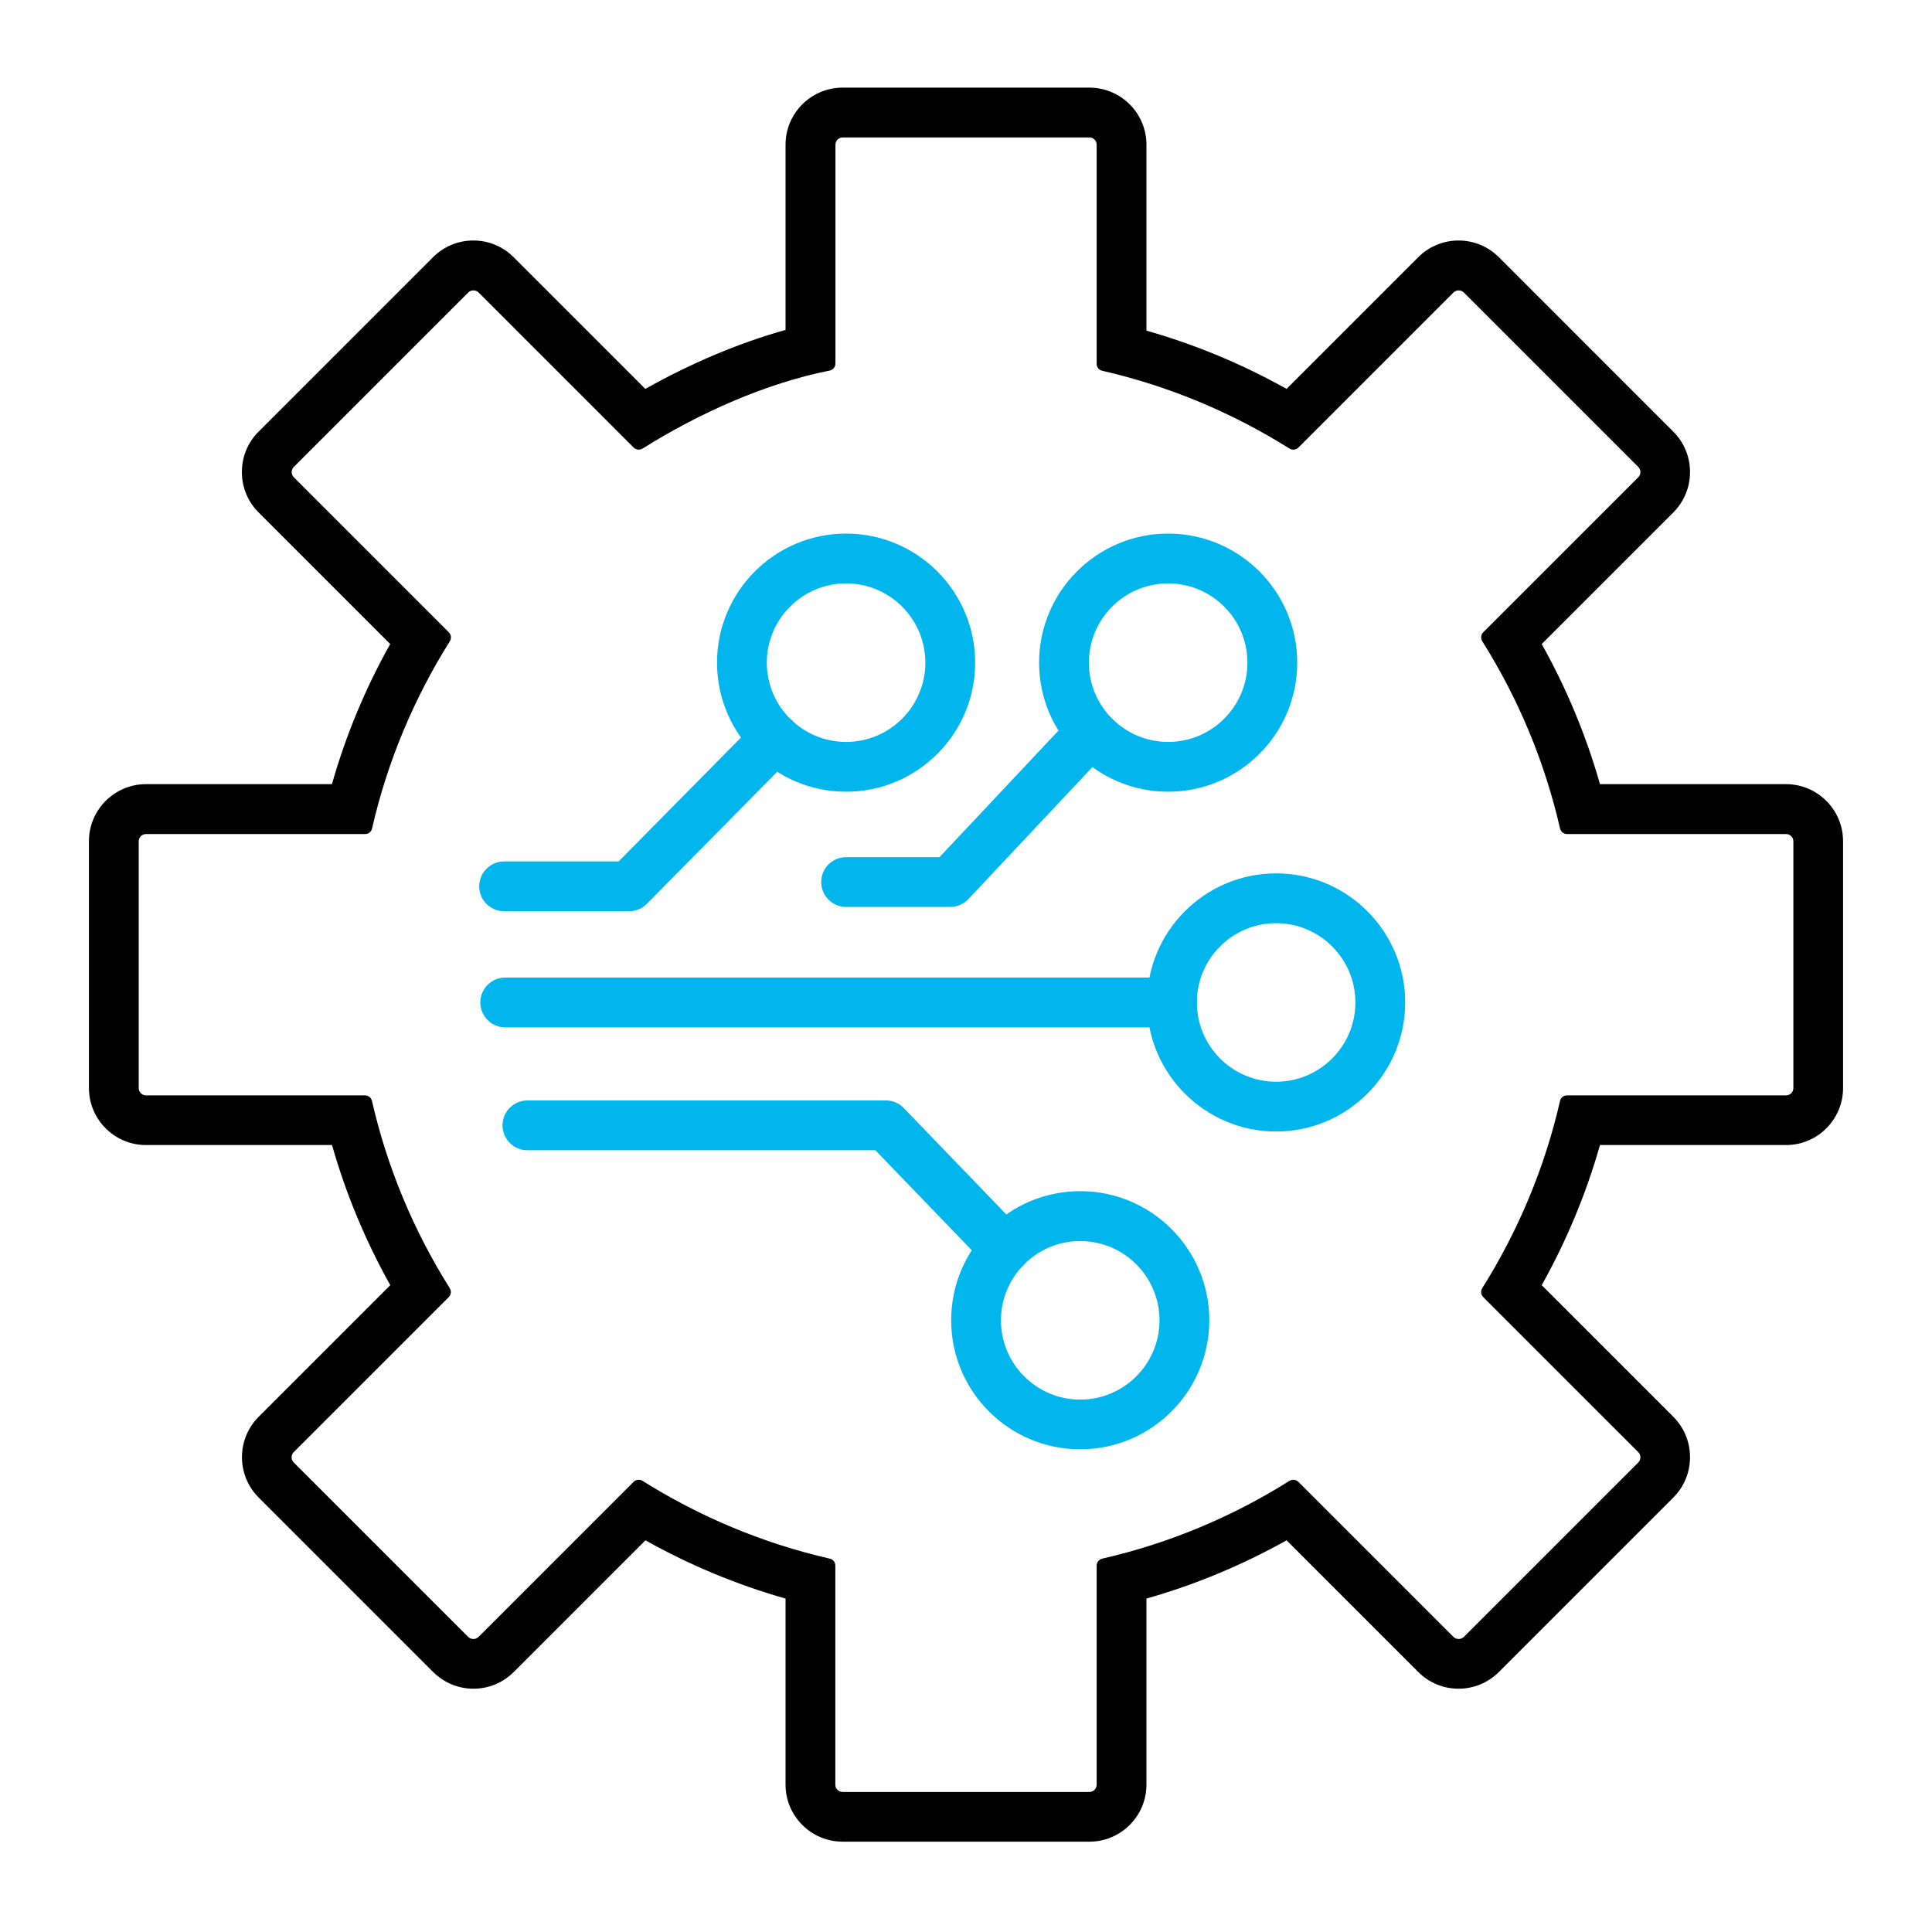
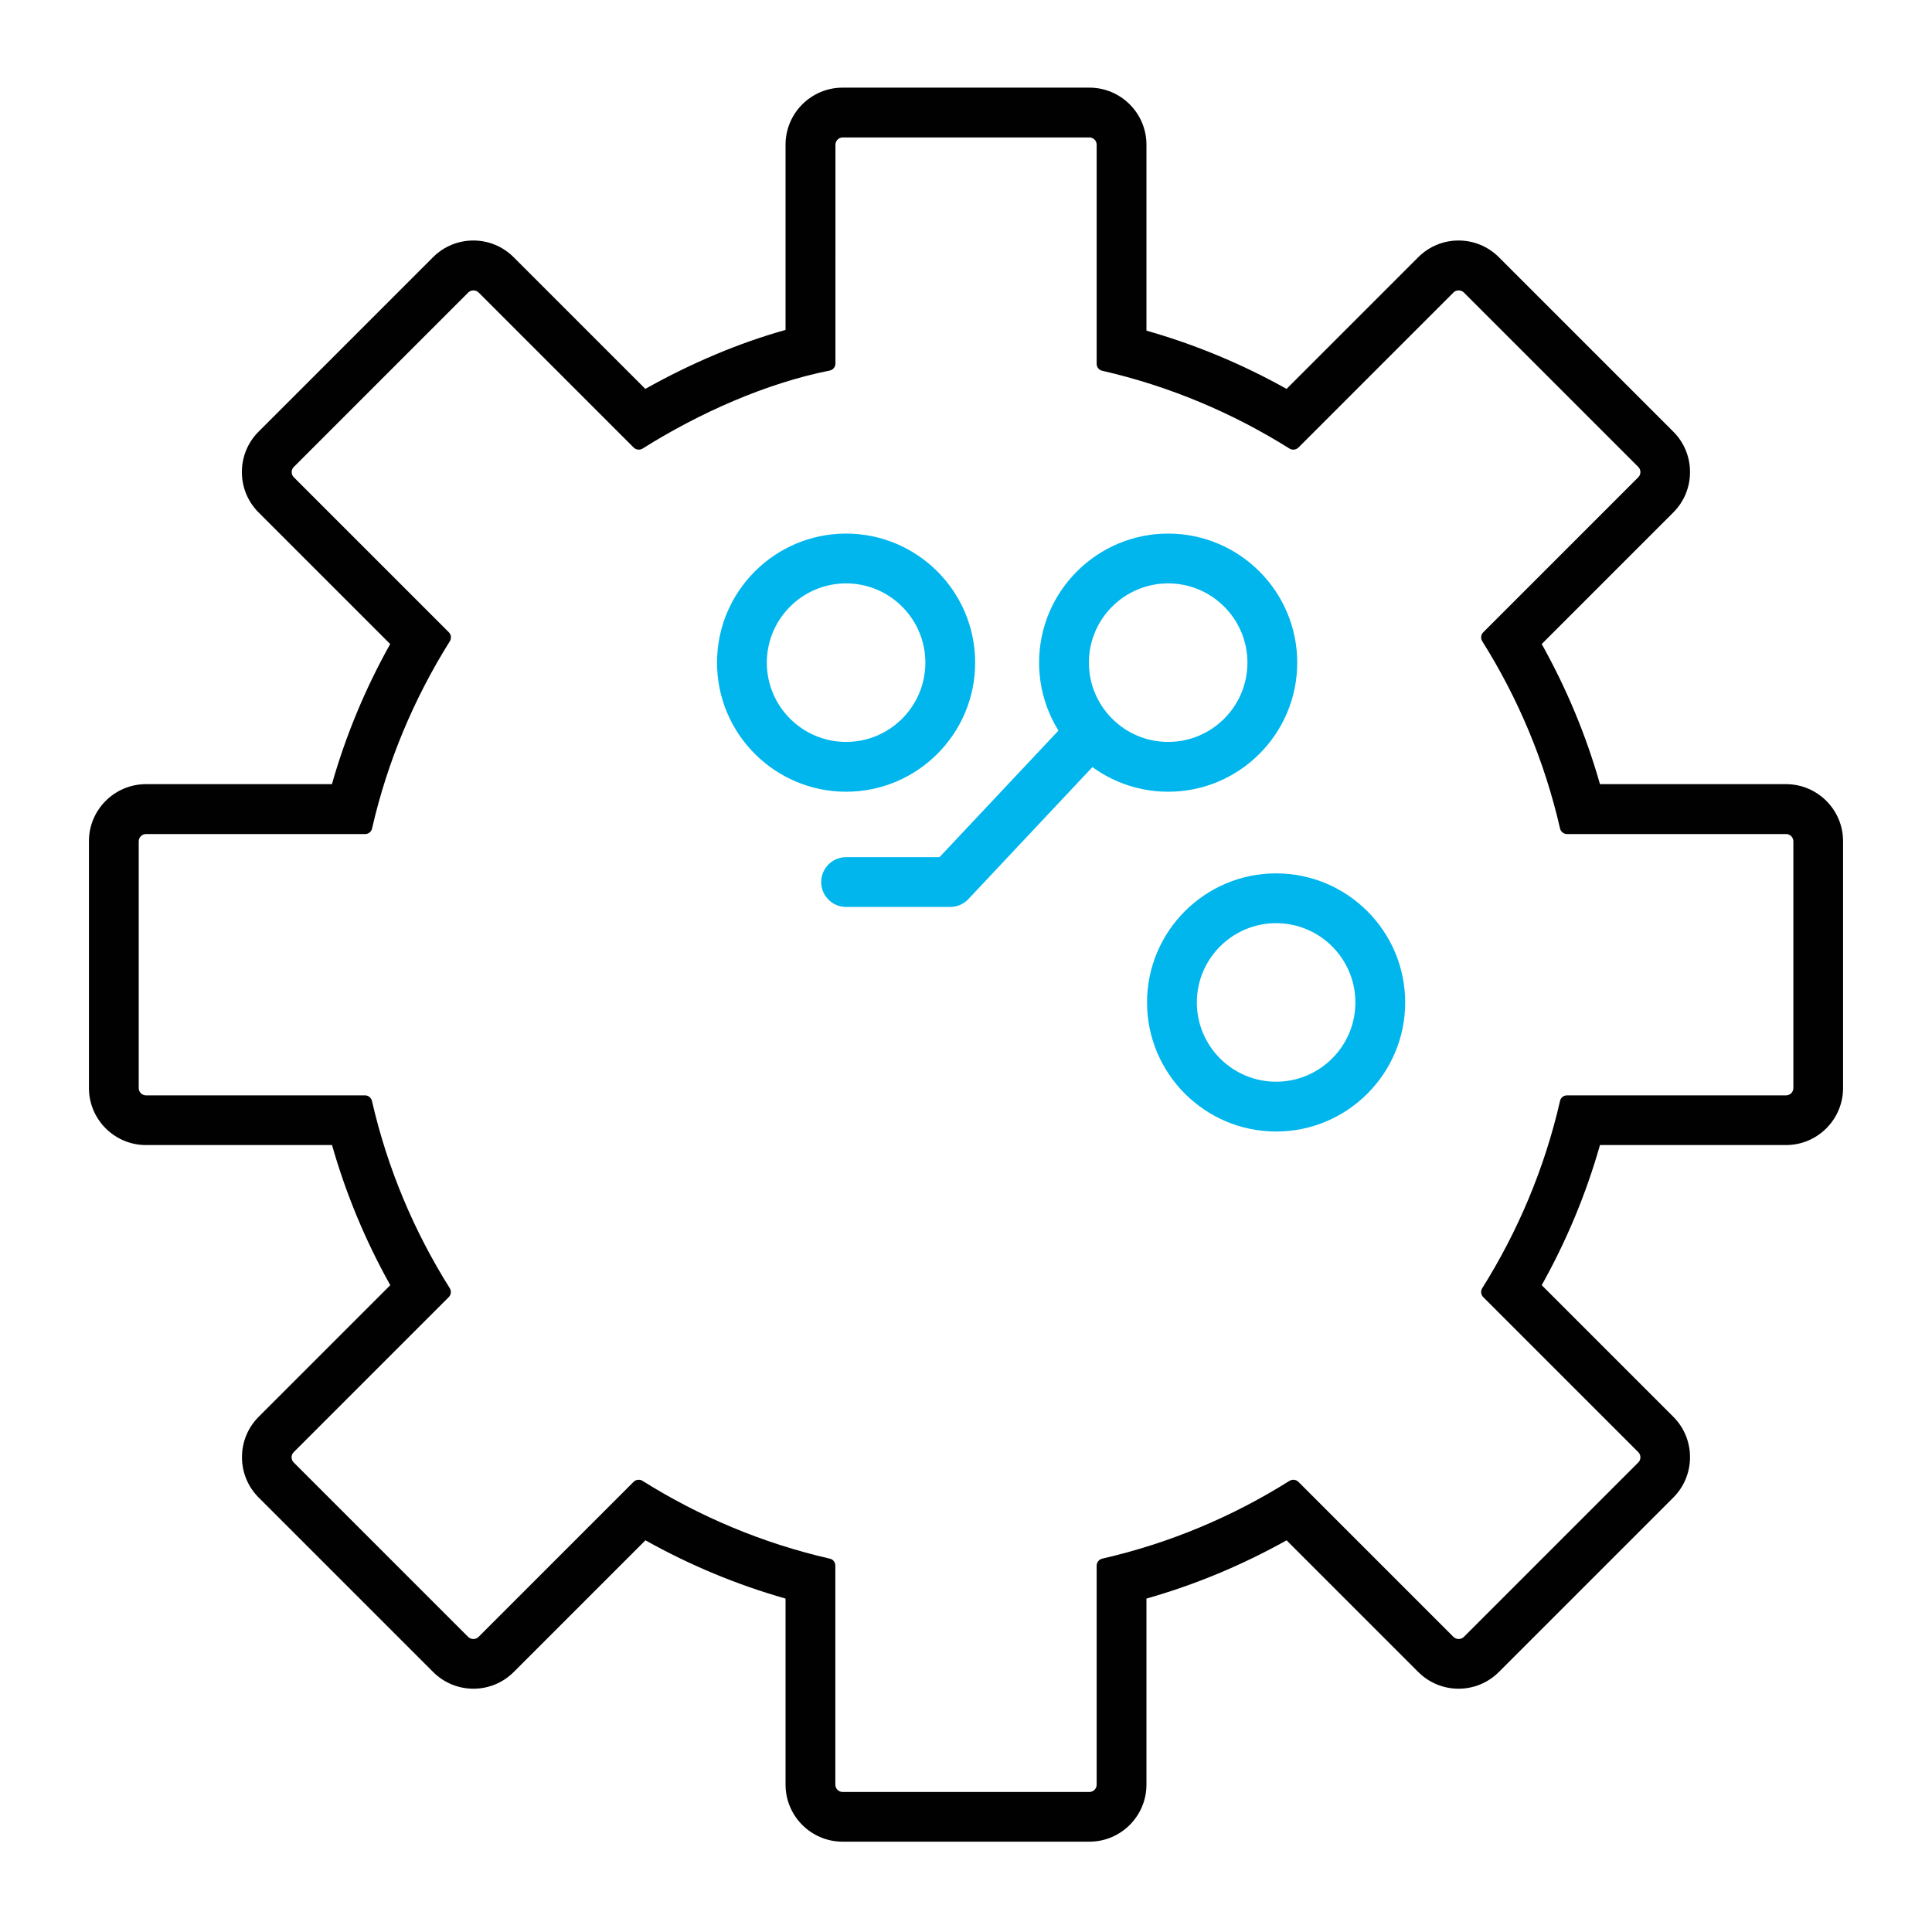
<svg xmlns="http://www.w3.org/2000/svg" id="expanded_strokes_2" data-name="expanded strokes 2" viewBox="0 0 194 194">
  <defs>
    <style> .cls-1 { fill: #010101; } .cls-1, .cls-2 { stroke-width: 0px; } .cls-2 { fill: #00b6ed; } </style>
  </defs>
  <path class="cls-2" d="M84.96,79.5c-7.15,0-12.96-5.81-12.96-12.96s5.81-12.96,12.96-12.96,12.96,5.81,12.96,12.96-5.81,12.96-12.96,12.96ZM84.96,58.58c-4.39,0-7.96,3.57-7.96,7.96s3.57,7.96,7.96,7.96,7.96-3.57,7.96-7.96-3.57-7.96-7.96-7.96Z" />
  <path class="cls-2" d="M117.3,79.5c-7.14,0-12.96-5.81-12.96-12.96s5.81-12.96,12.96-12.96,12.96,5.81,12.96,12.96-5.81,12.96-12.96,12.96ZM117.3,58.58c-4.39,0-7.96,3.57-7.96,7.96s3.57,7.96,7.96,7.96,7.96-3.57,7.96-7.96-3.57-7.96-7.96-7.96Z" />
  <path class="cls-2" d="M128.14,113.62c-7.14,0-12.96-5.81-12.96-12.96s5.81-12.96,12.96-12.96,12.96,5.81,12.96,12.96-5.81,12.96-12.96,12.96ZM128.14,92.7c-4.39,0-7.96,3.57-7.96,7.96s3.57,7.96,7.96,7.96,7.96-3.57,7.96-7.96-3.57-7.96-7.96-7.96Z" />
-   <path class="cls-2" d="M108.47,145.53c-7.15,0-12.96-5.81-12.96-12.96s5.81-12.96,12.96-12.96,12.96,5.81,12.96,12.96-5.81,12.96-12.96,12.96ZM108.47,124.62c-4.39,0-7.96,3.57-7.96,7.96s3.57,7.96,7.96,7.96,7.96-3.57,7.96-7.96-3.57-7.96-7.96-7.96Z" />
-   <path class="cls-2" d="M63.16,91.5h-12.54c-1.38,0-2.5-1.12-2.5-2.5s1.12-2.5,2.5-2.5h11.5l13.92-14.1c.97-.98,2.55-.99,3.54-.02.98.97.99,2.55.02,3.54l-14.65,14.84c-.47.48-1.11.74-1.78.74Z" />
-   <path class="cls-2" d="M117.68,103.16H50.73c-1.38,0-2.5-1.12-2.5-2.5s1.12-2.5,2.5-2.5h66.95c1.38,0,2.5,1.12,2.5,2.5s-1.12,2.5-2.5,2.5Z" />
  <path class="cls-2" d="M95.42,91.07h-10.46c-1.38,0-2.5-1.12-2.5-2.5s1.12-2.5,2.5-2.5h9.38l12.8-13.62c.95-1.01,2.53-1.05,3.53-.11,1.01.95,1.06,2.53.11,3.53l-13.54,14.41c-.47.5-1.13.79-1.82.79Z" />
-   <path class="cls-2" d="M100.89,127.88c-.66,0-1.31-.26-1.8-.77l-11.19-11.61h-34.94c-1.38,0-2.5-1.12-2.5-2.5s1.12-2.5,2.5-2.5h36c.68,0,1.33.28,1.8.77l11.93,12.38c.96.99.93,2.58-.07,3.53-.48.47-1.11.7-1.73.7Z" />
  <path class="cls-1" d="M109.39,13.8c.4,0,.73.33.73.73v22c0,.34.23.63.56.7,6.77,1.55,13.09,4.23,18.8,7.81.12.08.25.11.39.11.19,0,.37-.07.51-.21l15.57-15.57c.14-.14.33-.21.52-.21s.37.07.52.21l17.52,17.52c.28.28.28.75,0,1.03l-15.57,15.57c-.24.24-.28.61-.1.9,3.59,5.71,6.26,12.03,7.81,18.8.08.33.37.56.7.56h22c.4,0,.73.33.73.73v24.78c0,.4-.33.73-.73.73h-22c-.34,0-.63.23-.7.56-1.55,6.77-4.23,13.09-7.81,18.8-.18.29-.14.66.1.9l15.57,15.57c.28.28.28.75,0,1.03l-17.52,17.52c-.14.14-.33.21-.52.21s-.37-.07-.52-.21l-15.57-15.57c-.14-.14-.32-.21-.51-.21-.13,0-.27.04-.39.11-5.71,3.59-12.03,6.26-18.8,7.81-.33.08-.56.37-.56.7v22c0,.4-.33.73-.73.73h-24.78c-.4,0-.73-.33-.73-.73v-22c0-.34-.23-.63-.56-.7-6.77-1.55-13.09-4.23-18.8-7.81-.12-.08-.25-.11-.39-.11-.19,0-.37.07-.51.21l-15.57,15.57c-.14.14-.33.21-.52.21s-.37-.07-.52-.21l-17.52-17.52c-.28-.28-.28-.75,0-1.03l15.57-15.57c.24-.24.28-.61.1-.9-3.59-5.71-6.26-12.03-7.81-18.8-.08-.33-.37-.56-.7-.56H14.66c-.4,0-.73-.33-.73-.73v-24.78c0-.4.33-.73.73-.73h22c.34,0,.63-.23.7-.56,1.55-6.77,4.23-13.09,7.81-18.8.18-.29.14-.66-.1-.9l-15.57-15.57c-.28-.28-.28-.75,0-1.03l17.52-17.52c.14-.14.33-.21.52-.21s.37.07.52.21l15.57,15.57c.14.14.32.21.51.21.13,0,.27-.04.39-.11,5.71-3.59,12.43-6.57,18.78-7.83.34-.07.58-.36.58-.71V14.53c0-.4.33-.73.73-.73h24.78M109.39,8.8h-24.78c-3.16,0-5.73,2.57-5.73,5.73v18.6c-4.6,1.28-9.44,3.31-14.08,5.92l-13.22-13.22c-1.08-1.08-2.52-1.68-4.05-1.68s-2.97.6-4.05,1.68l-17.52,17.52c-2.23,2.23-2.23,5.87,0,8.1l13.22,13.22c-2.5,4.47-4.46,9.18-5.85,14.07H14.66c-3.16,0-5.73,2.57-5.73,5.73v24.78c0,3.16,2.57,5.73,5.73,5.73h18.68c1.39,4.89,3.35,9.6,5.85,14.07l-13.22,13.22c-2.23,2.23-2.23,5.87,0,8.1l17.52,17.52c1.08,1.08,2.52,1.68,4.05,1.68s2.97-.6,4.05-1.68l13.22-13.22c4.47,2.5,9.18,4.46,14.07,5.85v18.68c0,3.16,2.57,5.73,5.73,5.73h24.78c3.16,0,5.73-2.57,5.73-5.73v-18.68c4.89-1.39,9.6-3.35,14.07-5.85l13.22,13.22c1.08,1.08,2.52,1.68,4.05,1.68s2.97-.6,4.05-1.68l17.52-17.52c2.23-2.23,2.23-5.87,0-8.1l-13.22-13.22c2.5-4.47,4.46-9.18,5.85-14.07h18.68c3.16,0,5.73-2.57,5.73-5.73v-24.78c0-3.16-2.57-5.73-5.73-5.73h-18.68c-1.39-4.89-3.35-9.6-5.85-14.07l13.22-13.22c2.23-2.23,2.23-5.87,0-8.1l-17.52-17.52c-1.08-1.08-2.52-1.68-4.05-1.68s-2.97.6-4.05,1.68l-13.22,13.22c-4.47-2.5-9.18-4.46-14.07-5.85V14.53c0-3.16-2.57-5.73-5.73-5.73h0Z" />
</svg>